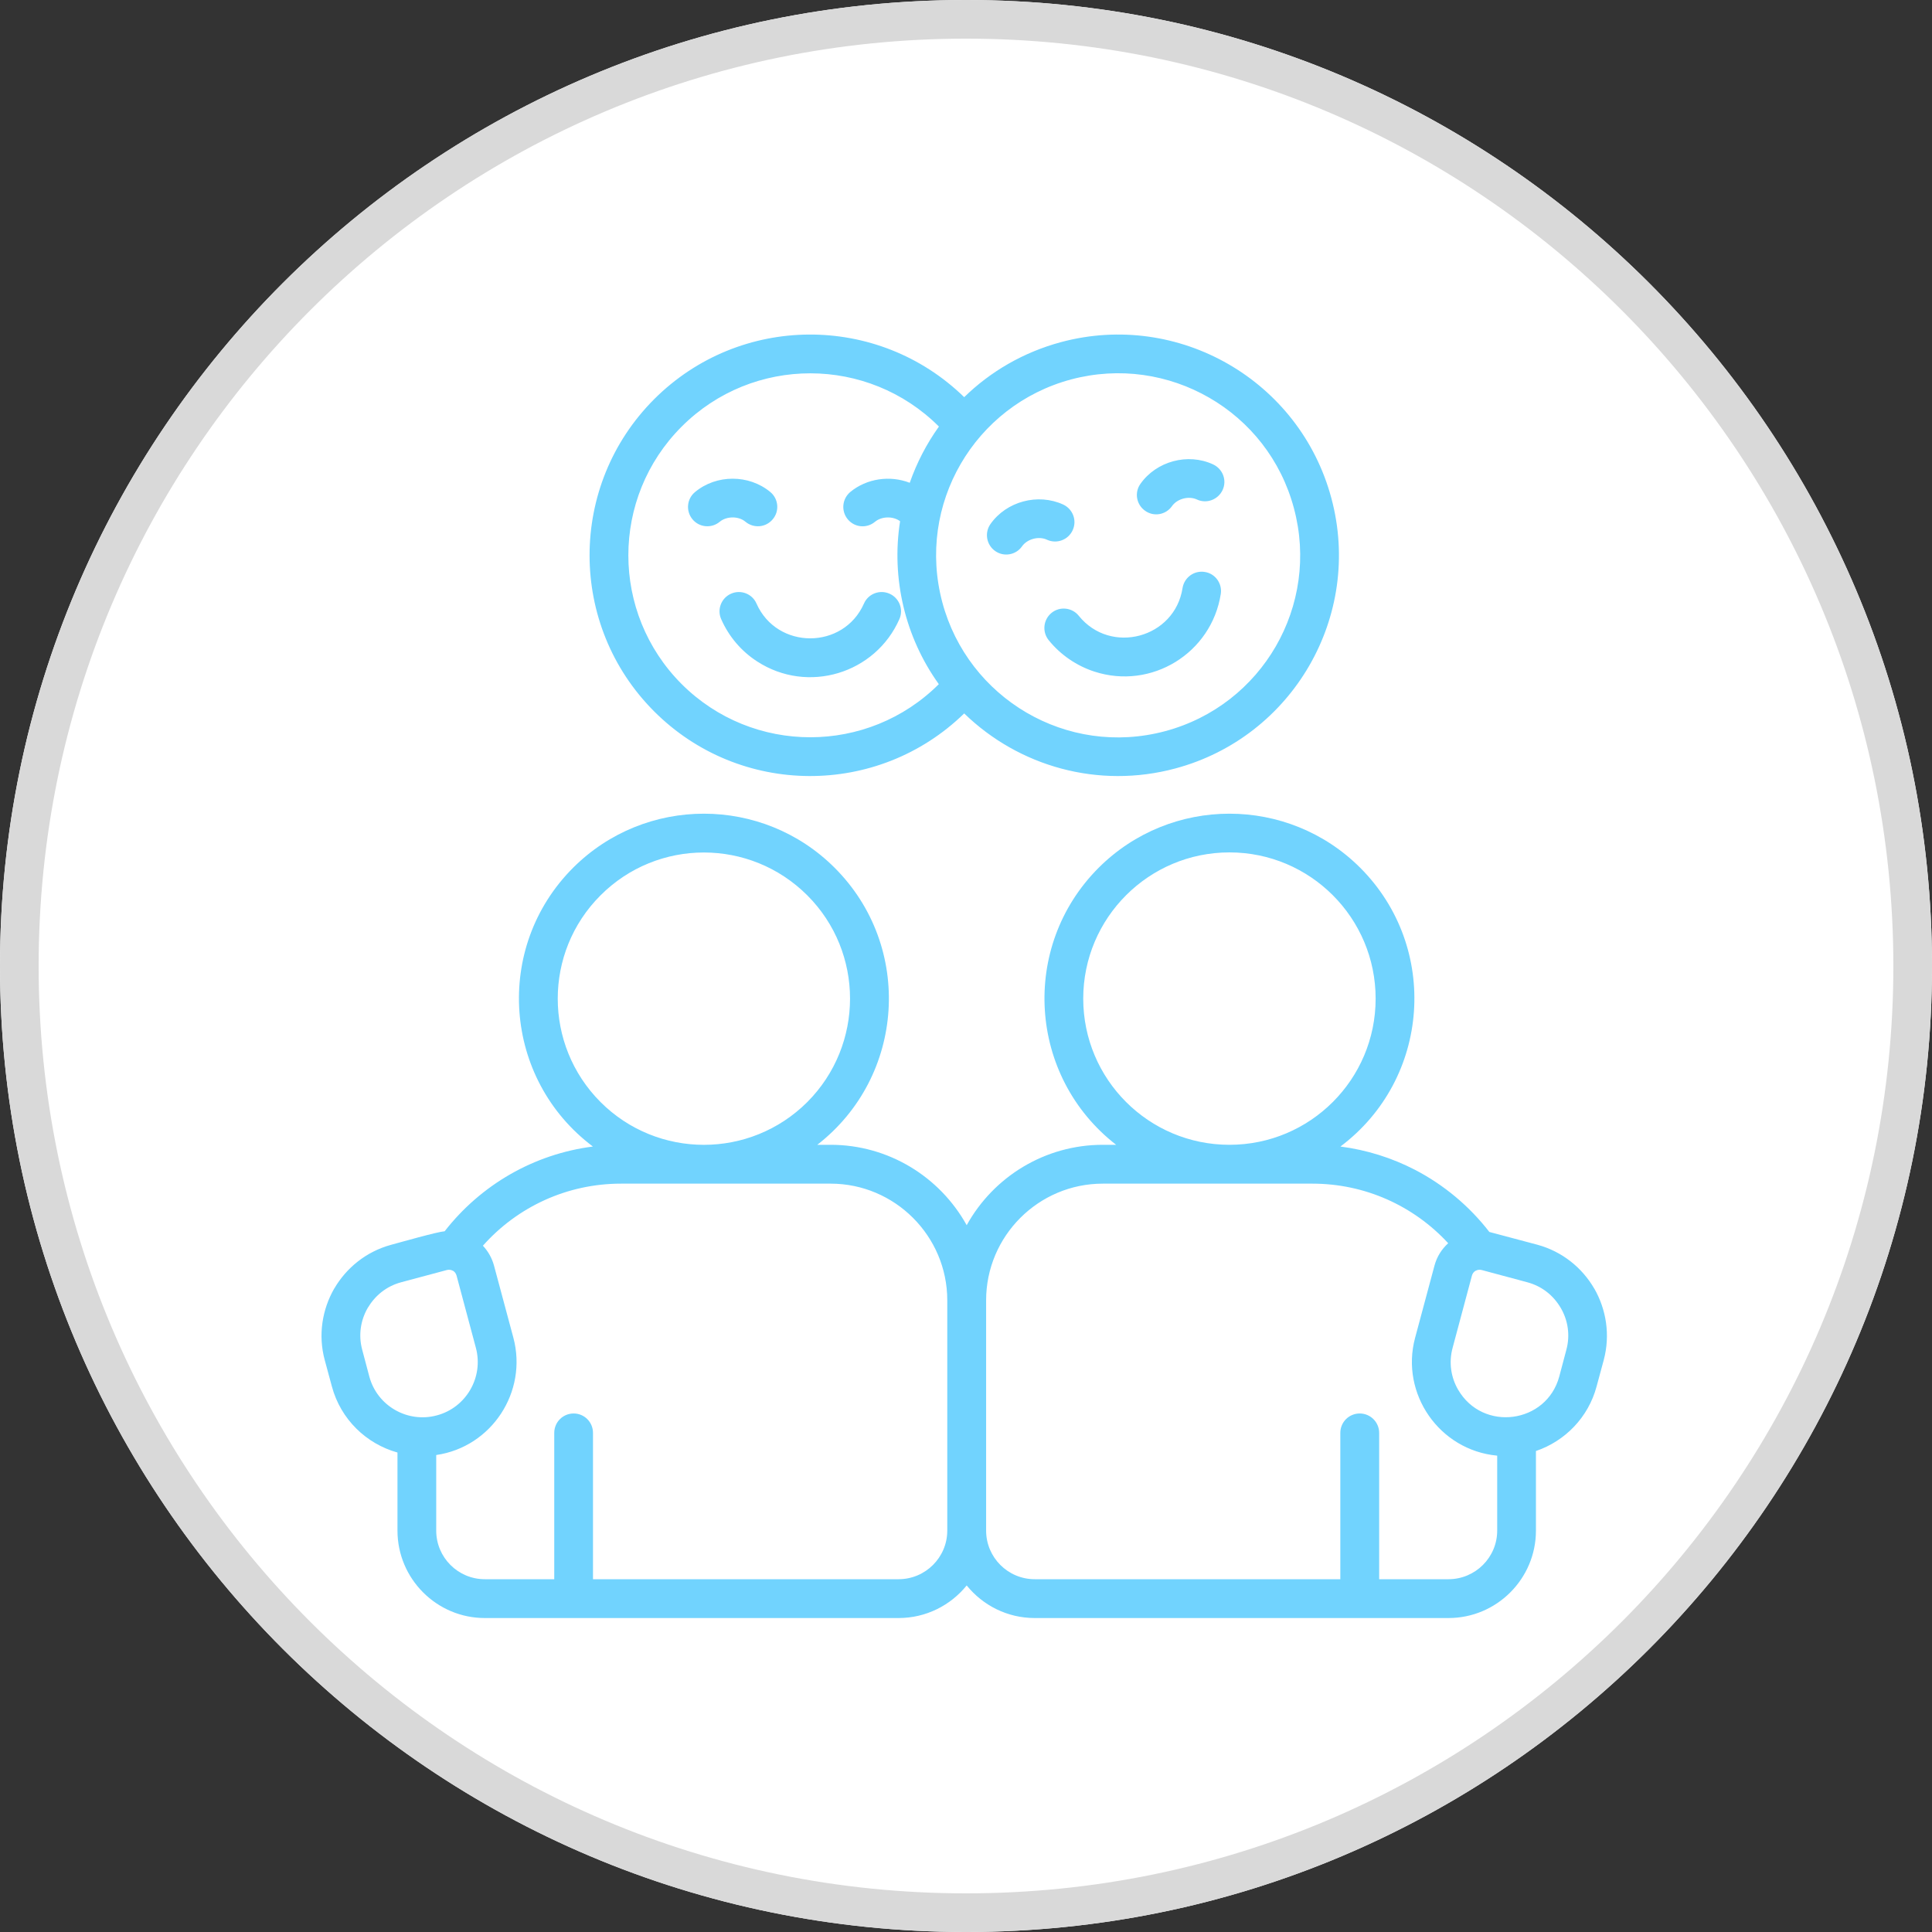
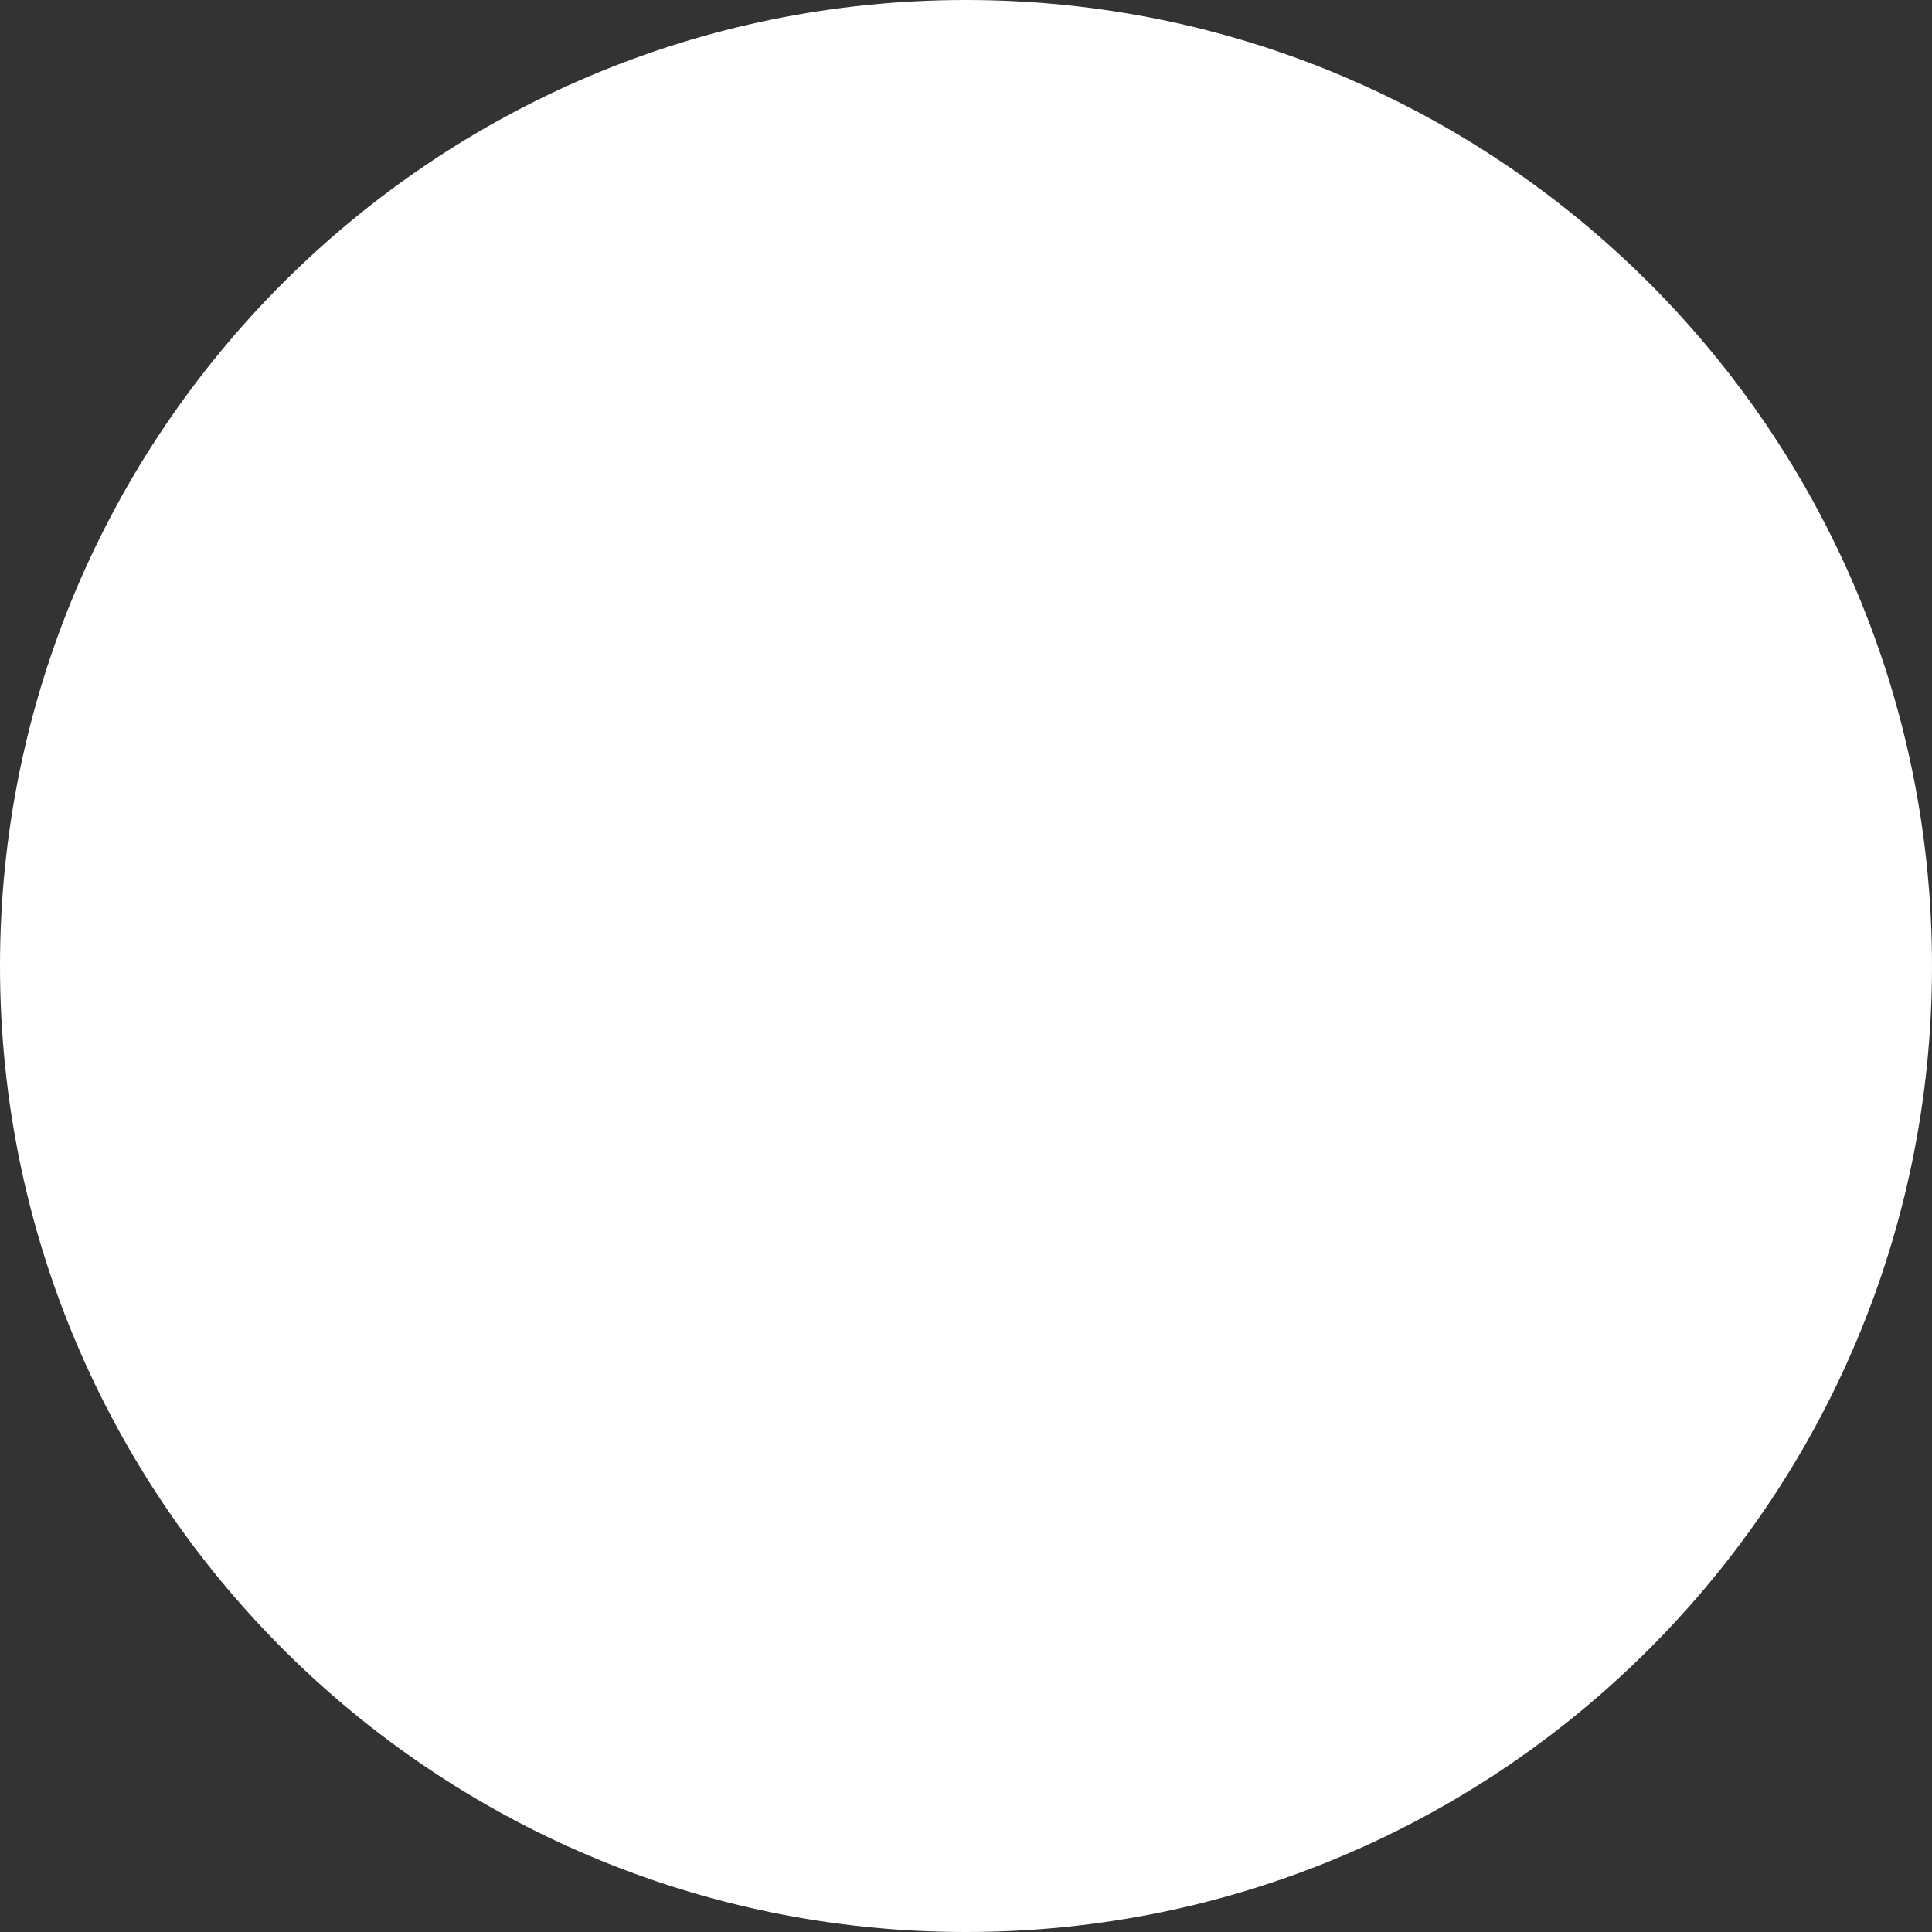
<svg xmlns="http://www.w3.org/2000/svg" width="100" zoomAndPan="magnify" viewBox="0 0 75 75" height="100" preserveAspectRatio="xMidYMid meet" version="1.2">
  <rect x="0" y="0" width="75" height="75" fill="#333333" stroke="none" />
  <defs>
    <clipPath id="7a908b3ac7">
      <path d="M 37.5 0 C 16.789 0 0 16.789 0 37.5 C 0 58.211 16.789 75 37.5 75 C 58.211 75 75 58.211 75 37.5 C 75 16.789 58.211 0 37.5 0 Z M 37.5 0 " />
    </clipPath>
    <clipPath id="187ba72105">
-       <path d="M 12.309 12.055 L 62.559 12.055 L 62.559 63 L 12.309 63 Z M 12.309 12.055 " />
-     </clipPath>
+       </clipPath>
  </defs>
  <g id="1b3e5cbbec">
    <g clip-rule="nonzero" clip-path="url(#7a908b3ac7)">
      <rect x="0" width="75" y="0" height="75" style="fill:#ffffff;fill-opacity:1;stroke:none;" />
-       <path style="fill:none;stroke-width:4;stroke-linecap:butt;stroke-linejoin:miter;stroke:#d9d9d9;stroke-opacity:1;stroke-miterlimit:4;" d="M 50 0 C 22.385 0 -0 22.385 -0 50 C -0 77.615 22.385 100 50 100 C 77.615 100 100 77.615 100 50 C 100 22.385 77.615 0 50 0 Z M 50 0 " transform="matrix(0.75,0,0,0.75,0,-0)" />
    </g>
    <g clip-rule="nonzero" clip-path="url(#187ba72105)">
-       <path style=" stroke:none;fill-rule:nonzero;fill:#71d3fe;fill-opacity:1;" d="M 39.676 21.207 C 39.441 21.547 38.969 21.629 38.633 21.391 C 38.293 21.152 38.211 20.684 38.449 20.344 C 39.07 19.461 40.293 19.137 41.273 19.586 C 41.648 19.762 41.816 20.203 41.641 20.582 C 41.469 20.961 41.02 21.125 40.645 20.953 C 40.324 20.801 39.879 20.922 39.676 21.207 Z M 40.707 24.848 C 40.449 24.523 40.5 24.051 40.824 23.789 C 41.145 23.531 41.621 23.582 41.879 23.906 C 43.117 25.441 45.605 24.77 45.906 22.828 C 45.973 22.418 46.355 22.137 46.766 22.203 C 47.172 22.262 47.453 22.648 47.391 23.055 C 47.031 25.359 44.695 26.793 42.48 26.07 C 41.801 25.848 41.176 25.43 40.707 24.848 Z M 45.496 19.648 C 45.258 19.988 44.789 20.07 44.453 19.828 C 44.113 19.59 44.031 19.121 44.27 18.785 C 44.891 17.902 46.113 17.574 47.09 18.027 C 47.469 18.203 47.637 18.645 47.461 19.023 C 47.285 19.398 46.84 19.566 46.465 19.391 C 46.145 19.242 45.699 19.359 45.496 19.648 Z M 41.188 13.281 C 45.758 12.055 50.461 14.773 51.684 19.34 C 52.91 23.91 50.188 28.609 45.625 29.832 C 42.641 30.633 39.555 29.758 37.43 27.695 C 34.082 30.957 28.719 30.941 25.395 27.617 C 22.051 24.27 22.051 18.844 25.395 15.496 C 28.723 12.172 34.082 12.156 37.43 15.418 C 38.445 14.426 39.723 13.676 41.188 13.281 Z M 36.445 26.559 C 35.133 24.734 34.594 22.445 34.941 20.234 C 34.672 20.031 34.23 20.039 33.969 20.254 C 33.648 20.523 33.18 20.48 32.914 20.164 C 32.645 19.844 32.688 19.371 33.004 19.102 C 33.645 18.57 34.551 18.445 35.316 18.742 C 35.59 17.961 35.969 17.23 36.449 16.559 C 33.695 13.809 29.223 13.797 26.461 16.562 C 23.703 19.32 23.703 23.793 26.461 26.555 C 29.223 29.312 33.691 29.305 36.445 26.559 Z M 46.941 15.438 C 45.375 14.535 43.465 14.227 41.578 14.73 C 37.832 15.734 35.566 19.586 36.582 23.387 C 37.578 27.105 41.41 29.406 45.234 28.383 C 49.008 27.371 51.242 23.5 50.23 19.73 C 49.727 17.84 48.508 16.34 46.941 15.438 Z M 27.941 20.254 C 27.625 20.52 27.148 20.48 26.883 20.16 C 26.617 19.84 26.66 19.367 26.98 19.102 C 27.809 18.41 29.074 18.41 29.906 19.102 C 30.223 19.367 30.266 19.844 29.996 20.16 C 29.73 20.48 29.258 20.52 28.938 20.254 C 28.676 20.031 28.211 20.031 27.941 20.254 Z M 27.996 24.035 C 27.828 23.656 28 23.215 28.379 23.047 C 28.758 22.879 29.203 23.051 29.367 23.43 C 30.164 25.23 32.742 25.23 33.539 23.43 C 33.703 23.051 34.148 22.879 34.531 23.047 C 34.91 23.215 35.082 23.656 34.914 24.035 C 33.98 26.152 31.355 26.953 29.391 25.676 C 28.785 25.285 28.297 24.719 27.996 24.035 Z M 52.031 61.305 L 52.031 55.625 C 52.031 55.207 52.367 54.871 52.785 54.871 C 53.199 54.871 53.539 55.207 53.539 55.625 L 53.539 61.305 L 56.23 61.305 C 57.27 61.305 58.121 60.461 58.121 59.418 L 58.121 56.508 C 55.875 56.301 54.352 54.102 54.934 51.934 L 55.688 49.125 C 55.781 48.781 55.969 48.488 56.219 48.262 C 54.871 46.801 52.98 45.949 50.949 45.949 L 42.809 45.949 C 40.312 45.949 38.281 47.984 38.281 50.477 L 38.281 59.418 C 38.281 60.461 39.129 61.305 40.168 61.305 Z M 21.516 61.305 L 21.516 55.625 C 21.516 55.207 21.852 54.871 22.27 54.871 C 22.684 54.871 23.02 55.207 23.02 55.625 L 23.02 61.305 L 34.883 61.305 C 35.922 61.305 36.773 60.461 36.773 59.418 L 36.773 50.477 C 36.773 47.984 34.738 45.949 32.246 45.949 L 24.105 45.949 C 22.027 45.949 20.094 46.84 18.746 48.359 C 18.945 48.57 19.094 48.828 19.176 49.125 L 19.93 51.934 C 20.488 54.027 19.09 56.172 16.934 56.484 L 16.934 59.418 C 16.934 60.461 17.781 61.305 18.82 61.305 Z M 16.957 54.945 C 18.094 54.645 18.781 53.465 18.473 52.32 L 17.723 49.516 C 17.699 49.43 17.648 49.367 17.582 49.328 L 17.582 49.332 C 17.512 49.293 17.43 49.281 17.352 49.301 L 15.574 49.777 C 14.992 49.934 14.559 50.297 14.273 50.777 C 14 51.25 13.906 51.832 14.062 52.402 L 14.336 53.434 C 14.645 54.59 15.836 55.25 16.957 54.945 Z M 15.43 56.387 C 14.211 56.047 13.223 55.09 12.883 53.82 L 12.605 52.793 C 12.344 51.824 12.508 50.836 12.973 50.023 L 12.973 50.027 C 13.445 49.215 14.219 48.586 15.18 48.324 C 15.555 48.223 16.969 47.82 17.262 47.797 C 18.668 45.992 20.727 44.801 23.016 44.508 C 19.527 41.887 19.156 36.781 22.246 33.688 C 25.051 30.887 29.598 30.887 32.402 33.688 C 35.465 36.75 35.137 41.793 31.727 44.441 L 32.246 44.441 C 34.484 44.441 36.48 45.676 37.527 47.562 C 38.57 45.676 40.57 44.441 42.809 44.441 L 43.328 44.441 C 39.914 41.793 39.59 36.75 42.648 33.688 C 45.453 30.887 50 30.887 52.805 33.688 C 55.895 36.781 55.527 41.887 52.035 44.508 C 53.062 44.641 54.031 44.949 54.918 45.406 C 56.051 45.992 57.043 46.824 57.816 47.824 L 59.68 48.32 C 60.645 48.582 61.422 49.215 61.891 50.027 L 61.891 50.023 C 62.355 50.836 62.516 51.82 62.258 52.793 L 61.98 53.82 C 61.66 55.023 60.754 55.945 59.625 56.328 L 59.625 59.418 C 59.625 61.289 58.102 62.812 56.23 62.812 L 40.168 62.812 C 39.109 62.812 38.156 62.324 37.527 61.547 C 36.898 62.324 35.941 62.812 34.883 62.812 L 18.82 62.812 C 16.953 62.812 15.43 61.289 15.43 59.418 Z M 56.602 53.945 C 57.562 55.602 60.039 55.266 60.531 53.434 L 60.805 52.402 C 60.961 51.832 60.867 51.25 60.59 50.777 C 60.309 50.297 59.871 49.934 59.289 49.777 L 57.516 49.301 C 57.434 49.281 57.352 49.293 57.285 49.332 L 57.285 49.328 C 57.219 49.367 57.164 49.43 57.141 49.516 L 56.391 52.32 C 56.234 52.891 56.328 53.473 56.602 53.945 Z M 47.727 33.09 C 44.594 33.09 42.051 35.633 42.051 38.766 C 42.051 41.902 44.594 44.441 47.727 44.441 C 50.863 44.441 53.402 41.902 53.402 38.766 C 53.402 35.633 50.863 33.09 47.727 33.09 Z M 31.34 34.758 C 29.121 32.539 25.527 32.539 23.312 34.758 C 21.098 36.969 21.098 40.562 23.312 42.781 C 25.527 44.996 29.121 44.996 31.34 42.781 C 33.551 40.562 33.551 36.969 31.34 34.758 Z M 31.34 34.758 " />
+       <path style=" stroke:none;fill-rule:nonzero;fill:#71d3fe;fill-opacity:1;" d="M 39.676 21.207 C 39.441 21.547 38.969 21.629 38.633 21.391 C 38.293 21.152 38.211 20.684 38.449 20.344 C 39.07 19.461 40.293 19.137 41.273 19.586 C 41.648 19.762 41.816 20.203 41.641 20.582 C 41.469 20.961 41.02 21.125 40.645 20.953 C 40.324 20.801 39.879 20.922 39.676 21.207 Z M 40.707 24.848 C 40.449 24.523 40.5 24.051 40.824 23.789 C 41.145 23.531 41.621 23.582 41.879 23.906 C 43.117 25.441 45.605 24.77 45.906 22.828 C 45.973 22.418 46.355 22.137 46.766 22.203 C 47.172 22.262 47.453 22.648 47.391 23.055 C 47.031 25.359 44.695 26.793 42.48 26.07 C 41.801 25.848 41.176 25.43 40.707 24.848 Z M 45.496 19.648 C 45.258 19.988 44.789 20.07 44.453 19.828 C 44.113 19.59 44.031 19.121 44.27 18.785 C 44.891 17.902 46.113 17.574 47.09 18.027 C 47.469 18.203 47.637 18.645 47.461 19.023 C 47.285 19.398 46.84 19.566 46.465 19.391 C 46.145 19.242 45.699 19.359 45.496 19.648 Z M 41.188 13.281 C 45.758 12.055 50.461 14.773 51.684 19.34 C 52.91 23.91 50.188 28.609 45.625 29.832 C 42.641 30.633 39.555 29.758 37.43 27.695 C 34.082 30.957 28.719 30.941 25.395 27.617 C 22.051 24.27 22.051 18.844 25.395 15.496 C 38.445 14.426 39.723 13.676 41.188 13.281 Z M 36.445 26.559 C 35.133 24.734 34.594 22.445 34.941 20.234 C 34.672 20.031 34.23 20.039 33.969 20.254 C 33.648 20.523 33.18 20.48 32.914 20.164 C 32.645 19.844 32.688 19.371 33.004 19.102 C 33.645 18.57 34.551 18.445 35.316 18.742 C 35.59 17.961 35.969 17.23 36.449 16.559 C 33.695 13.809 29.223 13.797 26.461 16.562 C 23.703 19.32 23.703 23.793 26.461 26.555 C 29.223 29.312 33.691 29.305 36.445 26.559 Z M 46.941 15.438 C 45.375 14.535 43.465 14.227 41.578 14.73 C 37.832 15.734 35.566 19.586 36.582 23.387 C 37.578 27.105 41.41 29.406 45.234 28.383 C 49.008 27.371 51.242 23.5 50.23 19.73 C 49.727 17.84 48.508 16.34 46.941 15.438 Z M 27.941 20.254 C 27.625 20.52 27.148 20.48 26.883 20.16 C 26.617 19.84 26.66 19.367 26.98 19.102 C 27.809 18.41 29.074 18.41 29.906 19.102 C 30.223 19.367 30.266 19.844 29.996 20.16 C 29.73 20.48 29.258 20.52 28.938 20.254 C 28.676 20.031 28.211 20.031 27.941 20.254 Z M 27.996 24.035 C 27.828 23.656 28 23.215 28.379 23.047 C 28.758 22.879 29.203 23.051 29.367 23.43 C 30.164 25.23 32.742 25.23 33.539 23.43 C 33.703 23.051 34.148 22.879 34.531 23.047 C 34.91 23.215 35.082 23.656 34.914 24.035 C 33.98 26.152 31.355 26.953 29.391 25.676 C 28.785 25.285 28.297 24.719 27.996 24.035 Z M 52.031 61.305 L 52.031 55.625 C 52.031 55.207 52.367 54.871 52.785 54.871 C 53.199 54.871 53.539 55.207 53.539 55.625 L 53.539 61.305 L 56.23 61.305 C 57.27 61.305 58.121 60.461 58.121 59.418 L 58.121 56.508 C 55.875 56.301 54.352 54.102 54.934 51.934 L 55.688 49.125 C 55.781 48.781 55.969 48.488 56.219 48.262 C 54.871 46.801 52.98 45.949 50.949 45.949 L 42.809 45.949 C 40.312 45.949 38.281 47.984 38.281 50.477 L 38.281 59.418 C 38.281 60.461 39.129 61.305 40.168 61.305 Z M 21.516 61.305 L 21.516 55.625 C 21.516 55.207 21.852 54.871 22.27 54.871 C 22.684 54.871 23.02 55.207 23.02 55.625 L 23.02 61.305 L 34.883 61.305 C 35.922 61.305 36.773 60.461 36.773 59.418 L 36.773 50.477 C 36.773 47.984 34.738 45.949 32.246 45.949 L 24.105 45.949 C 22.027 45.949 20.094 46.84 18.746 48.359 C 18.945 48.57 19.094 48.828 19.176 49.125 L 19.93 51.934 C 20.488 54.027 19.09 56.172 16.934 56.484 L 16.934 59.418 C 16.934 60.461 17.781 61.305 18.82 61.305 Z M 16.957 54.945 C 18.094 54.645 18.781 53.465 18.473 52.32 L 17.723 49.516 C 17.699 49.43 17.648 49.367 17.582 49.328 L 17.582 49.332 C 17.512 49.293 17.43 49.281 17.352 49.301 L 15.574 49.777 C 14.992 49.934 14.559 50.297 14.273 50.777 C 14 51.25 13.906 51.832 14.062 52.402 L 14.336 53.434 C 14.645 54.59 15.836 55.25 16.957 54.945 Z M 15.43 56.387 C 14.211 56.047 13.223 55.09 12.883 53.82 L 12.605 52.793 C 12.344 51.824 12.508 50.836 12.973 50.023 L 12.973 50.027 C 13.445 49.215 14.219 48.586 15.18 48.324 C 15.555 48.223 16.969 47.82 17.262 47.797 C 18.668 45.992 20.727 44.801 23.016 44.508 C 19.527 41.887 19.156 36.781 22.246 33.688 C 25.051 30.887 29.598 30.887 32.402 33.688 C 35.465 36.75 35.137 41.793 31.727 44.441 L 32.246 44.441 C 34.484 44.441 36.48 45.676 37.527 47.562 C 38.57 45.676 40.57 44.441 42.809 44.441 L 43.328 44.441 C 39.914 41.793 39.59 36.75 42.648 33.688 C 45.453 30.887 50 30.887 52.805 33.688 C 55.895 36.781 55.527 41.887 52.035 44.508 C 53.062 44.641 54.031 44.949 54.918 45.406 C 56.051 45.992 57.043 46.824 57.816 47.824 L 59.68 48.32 C 60.645 48.582 61.422 49.215 61.891 50.027 L 61.891 50.023 C 62.355 50.836 62.516 51.82 62.258 52.793 L 61.98 53.82 C 61.66 55.023 60.754 55.945 59.625 56.328 L 59.625 59.418 C 59.625 61.289 58.102 62.812 56.23 62.812 L 40.168 62.812 C 39.109 62.812 38.156 62.324 37.527 61.547 C 36.898 62.324 35.941 62.812 34.883 62.812 L 18.82 62.812 C 16.953 62.812 15.43 61.289 15.43 59.418 Z M 56.602 53.945 C 57.562 55.602 60.039 55.266 60.531 53.434 L 60.805 52.402 C 60.961 51.832 60.867 51.25 60.59 50.777 C 60.309 50.297 59.871 49.934 59.289 49.777 L 57.516 49.301 C 57.434 49.281 57.352 49.293 57.285 49.332 L 57.285 49.328 C 57.219 49.367 57.164 49.43 57.141 49.516 L 56.391 52.32 C 56.234 52.891 56.328 53.473 56.602 53.945 Z M 47.727 33.09 C 44.594 33.09 42.051 35.633 42.051 38.766 C 42.051 41.902 44.594 44.441 47.727 44.441 C 50.863 44.441 53.402 41.902 53.402 38.766 C 53.402 35.633 50.863 33.09 47.727 33.09 Z M 31.34 34.758 C 29.121 32.539 25.527 32.539 23.312 34.758 C 21.098 36.969 21.098 40.562 23.312 42.781 C 25.527 44.996 29.121 44.996 31.34 42.781 C 33.551 40.562 33.551 36.969 31.34 34.758 Z M 31.34 34.758 " />
    </g>
  </g>
</svg>